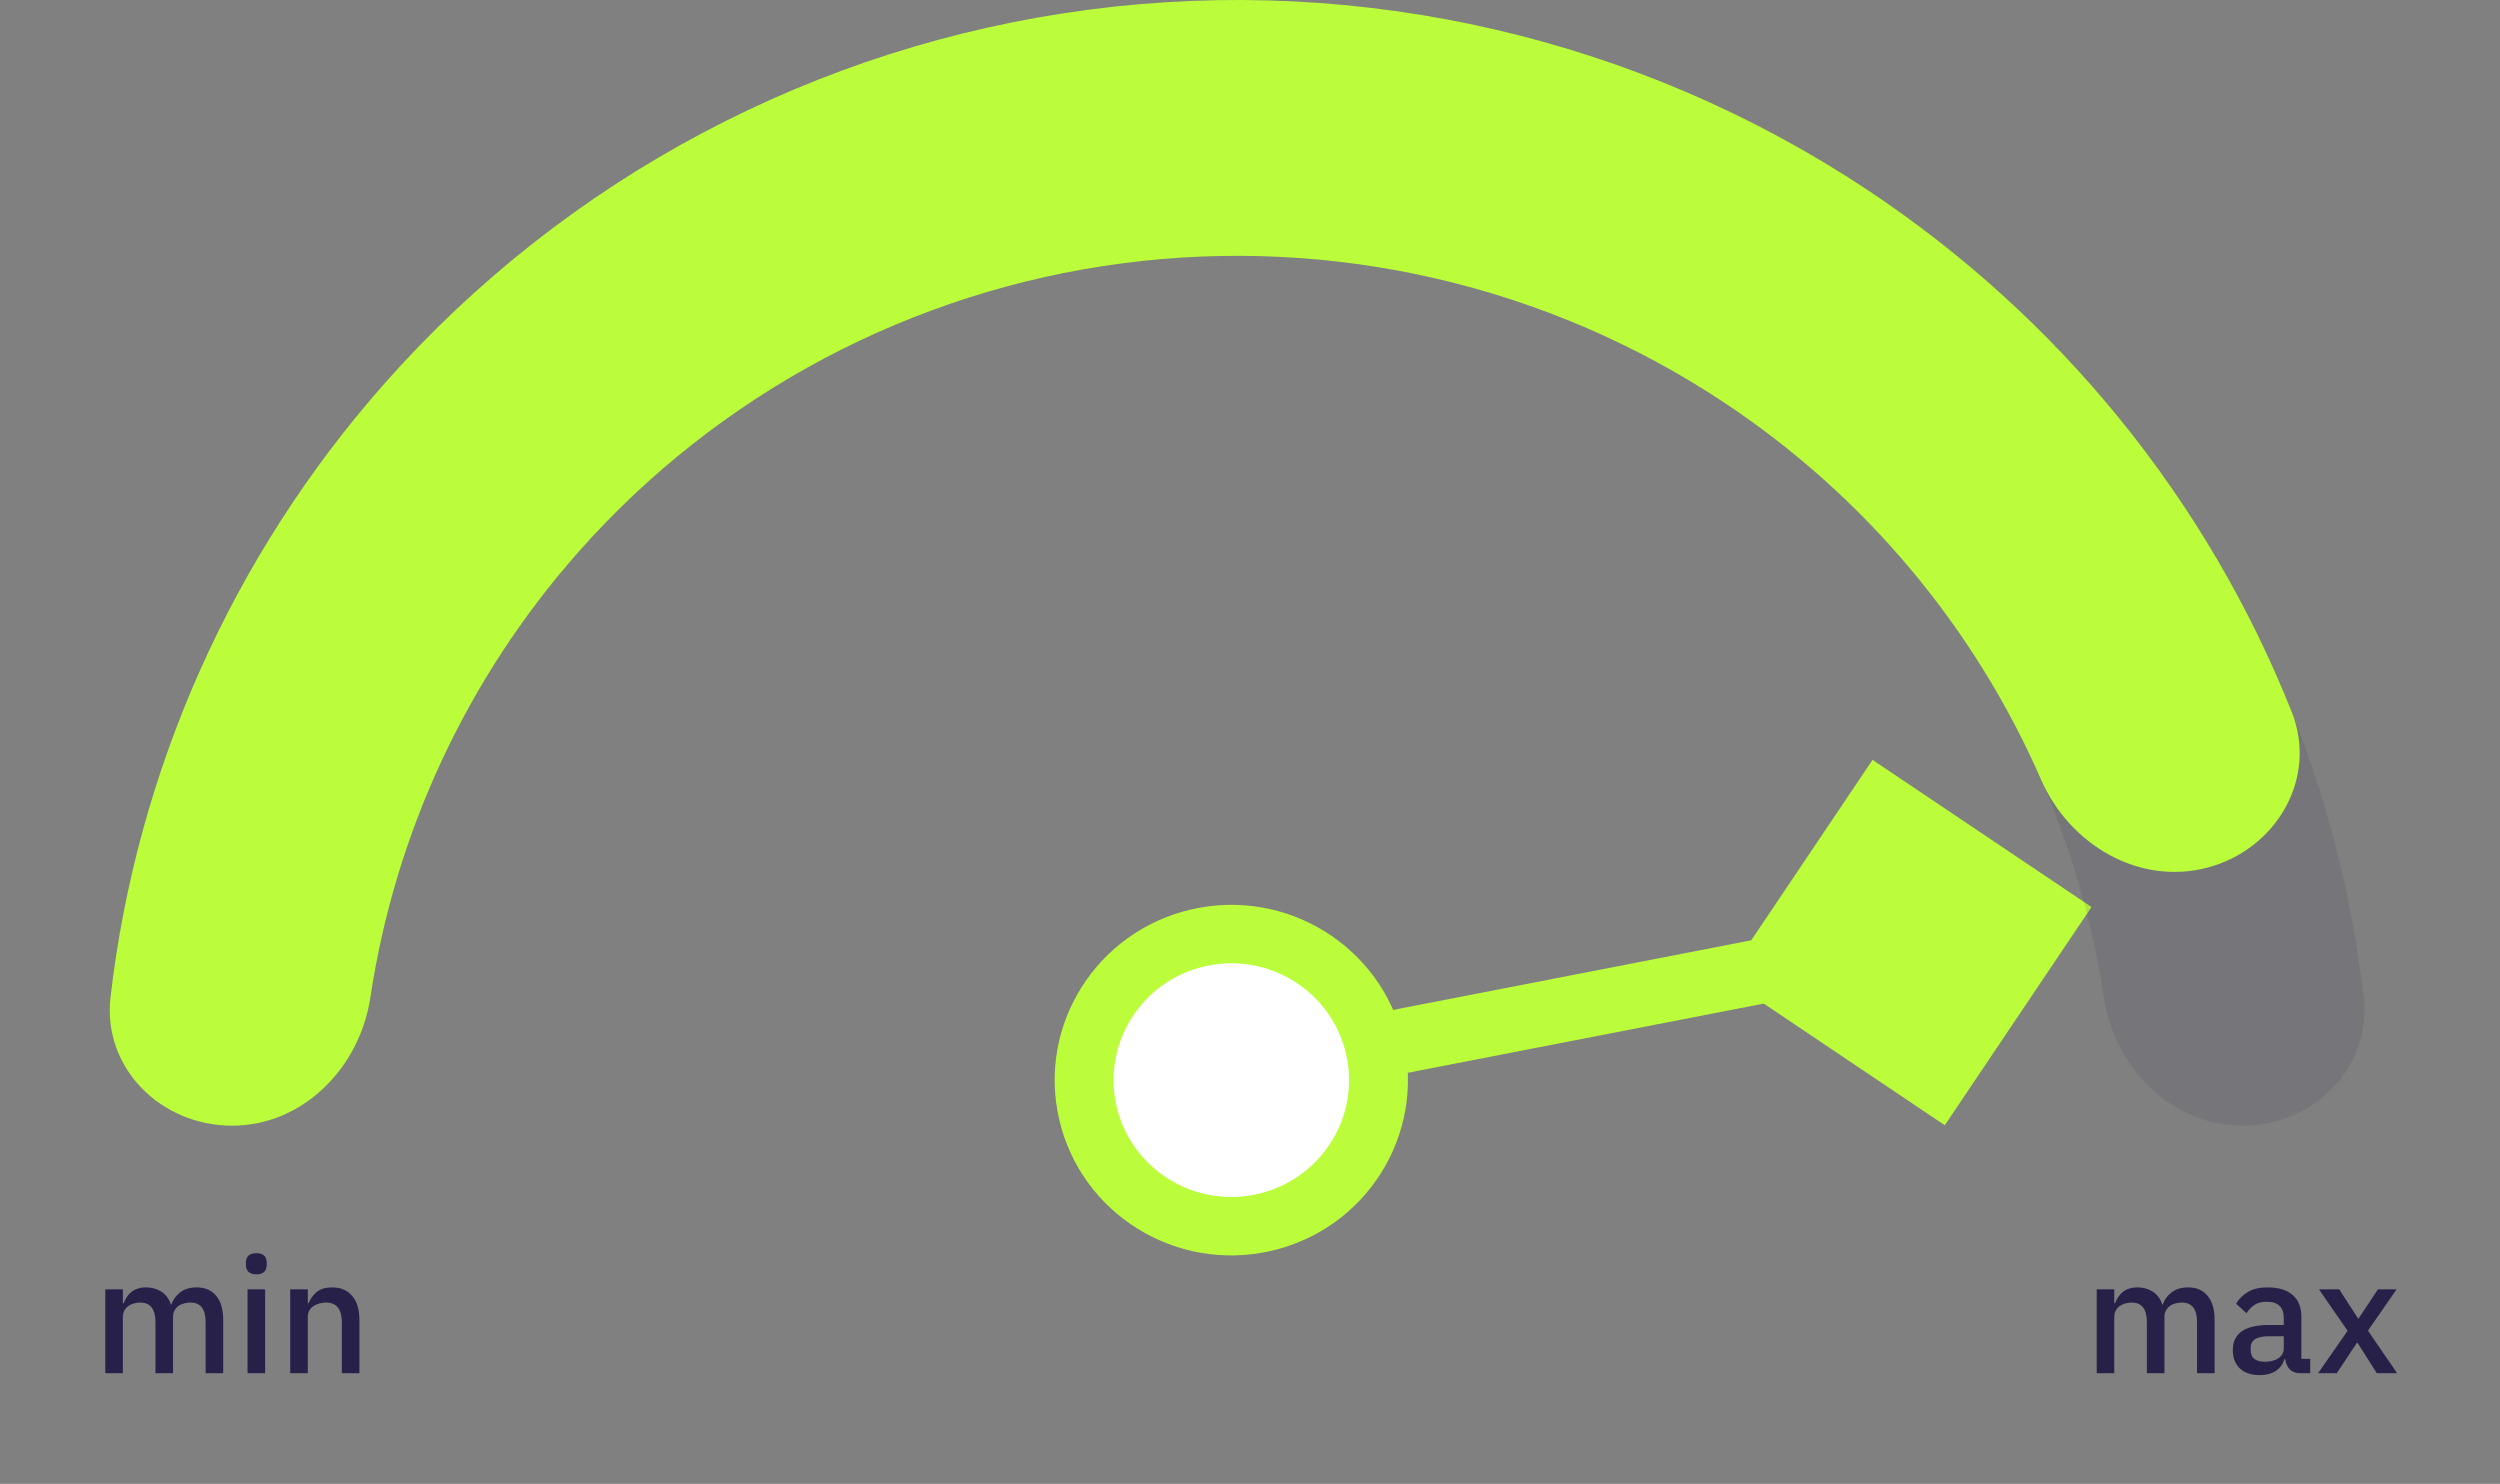
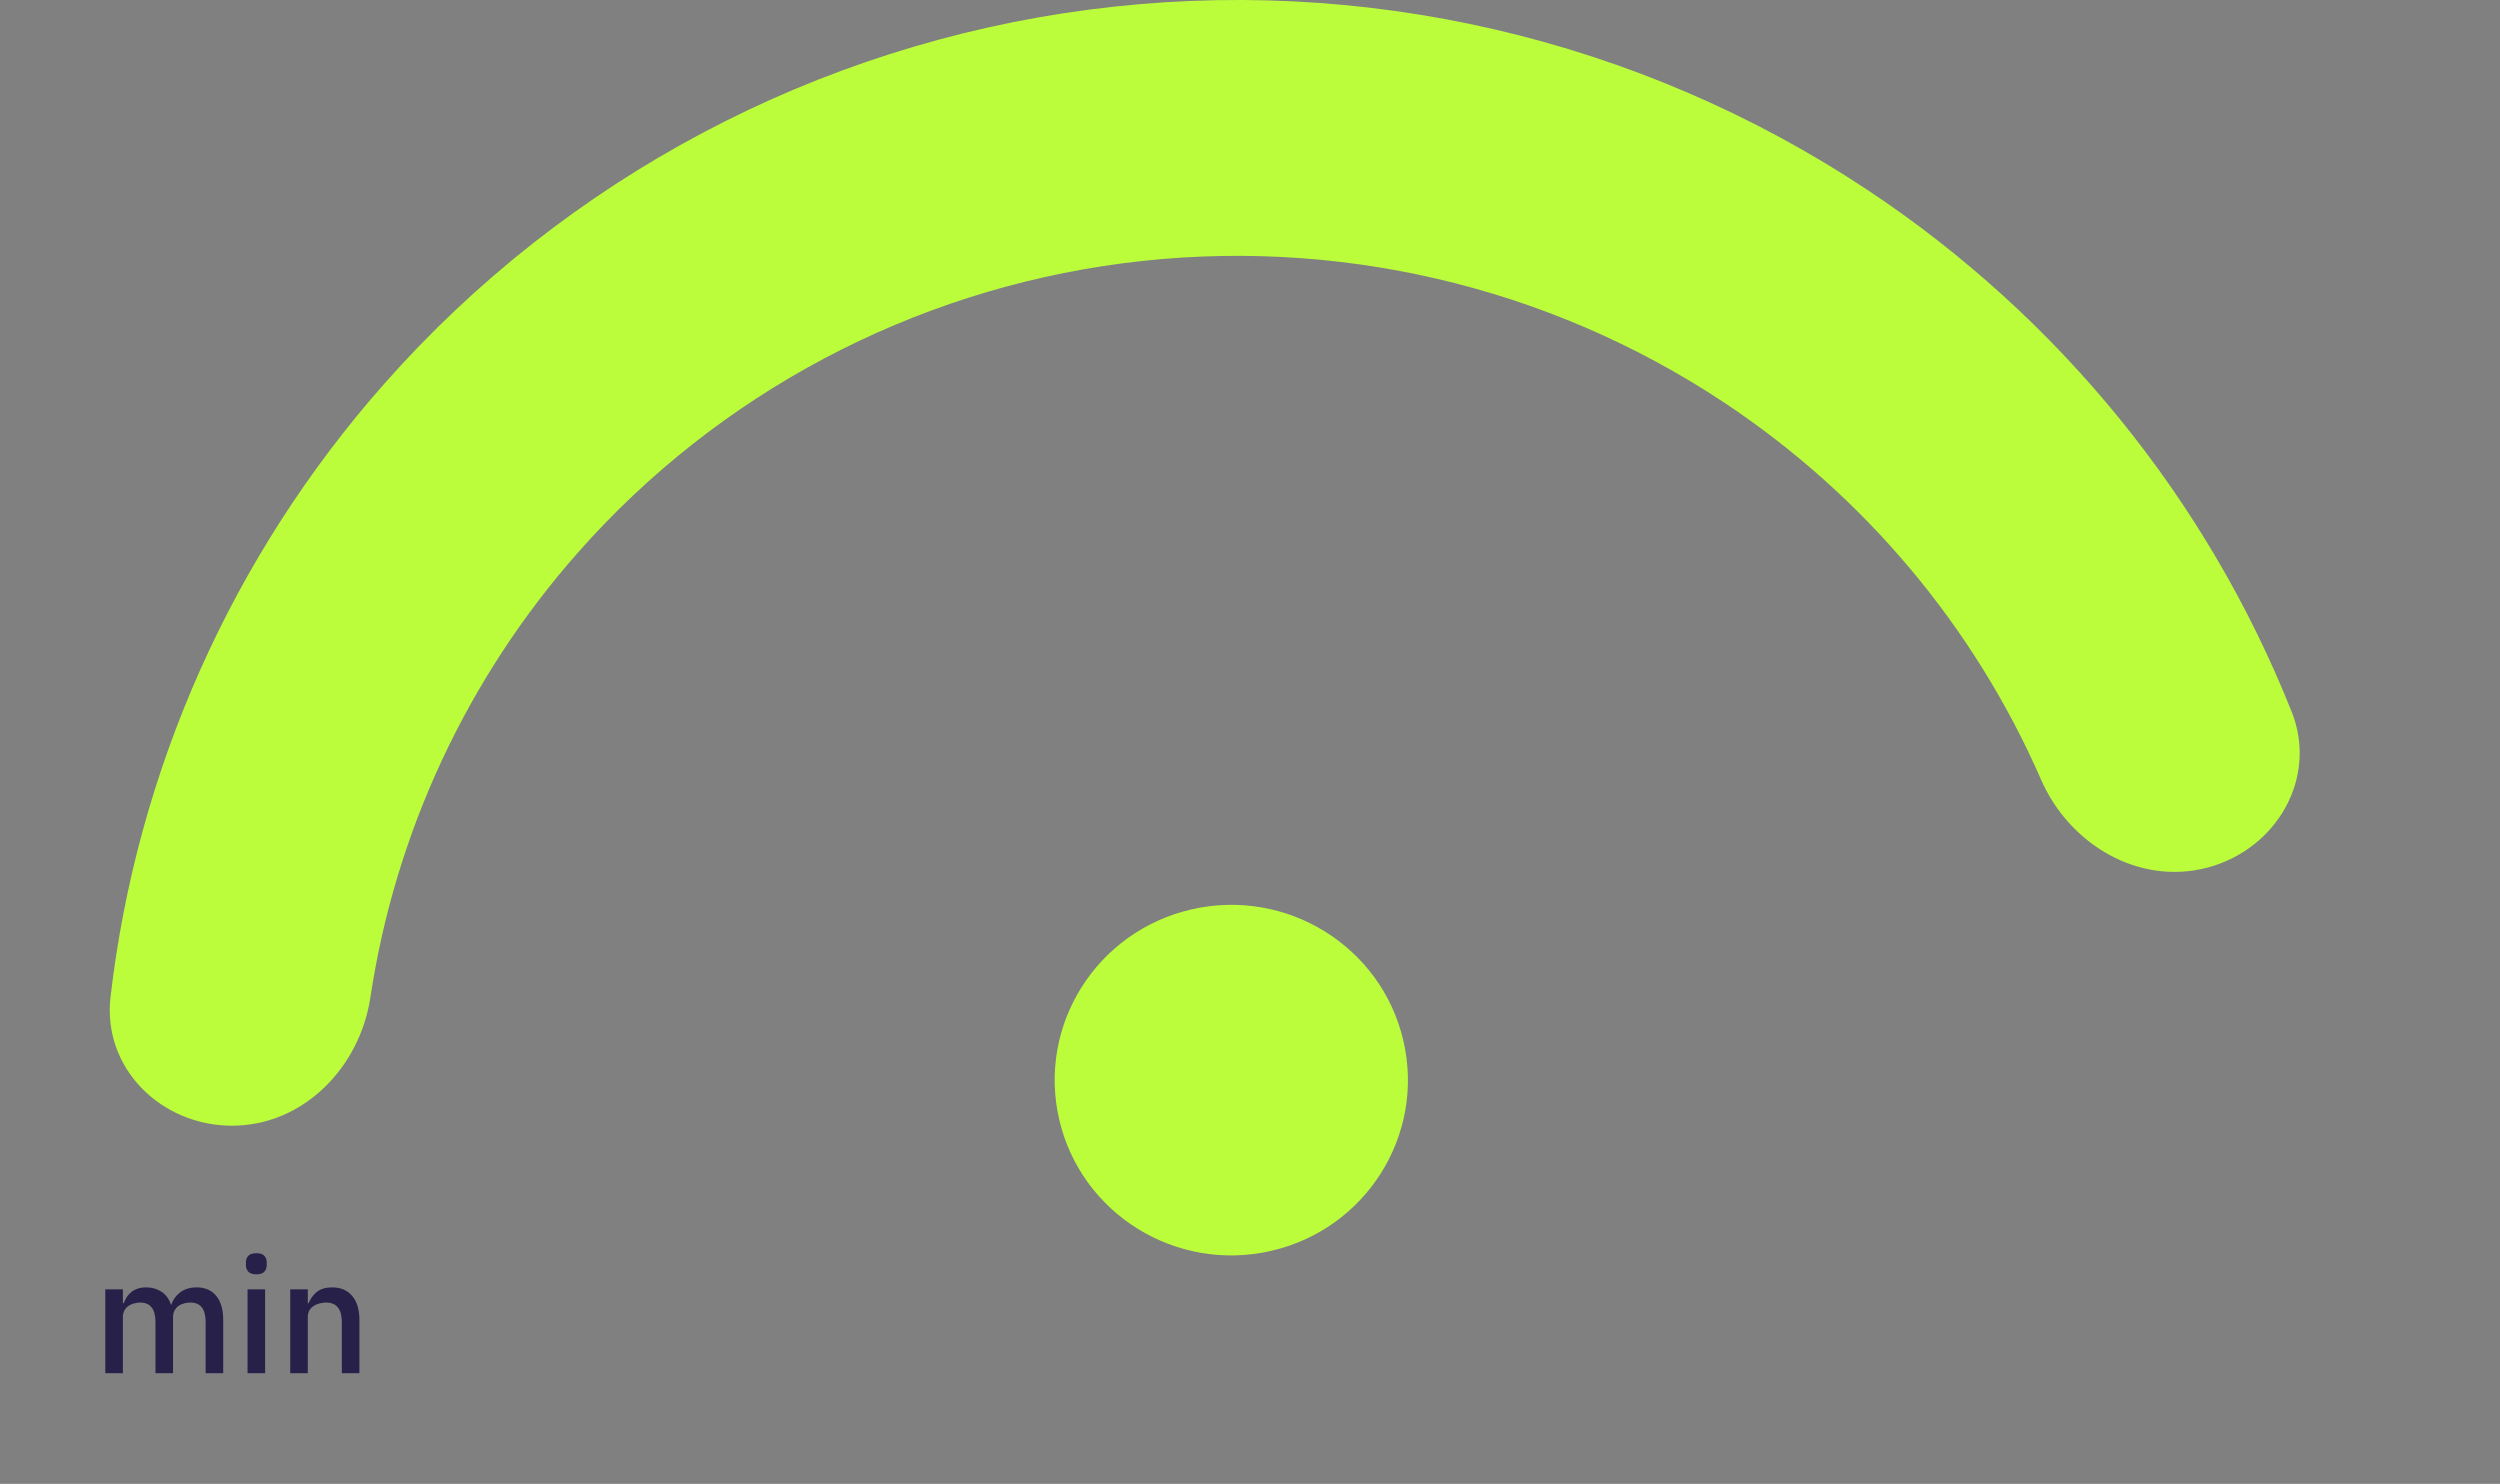
<svg xmlns="http://www.w3.org/2000/svg" width="100%" height="100%" viewBox="0 0 155 92" fill="none">
  <rect x="0" y="0" width="155" height="92" fill="#808080" stroke="none" />
  <path d="M6.529 85.138V79.938H7.619V80.798H7.669C7.722 80.665 7.785 80.538 7.859 80.418C7.939 80.298 8.032 80.195 8.139 80.108C8.252 80.015 8.382 79.945 8.529 79.898C8.682 79.845 8.859 79.818 9.059 79.818C9.412 79.818 9.725 79.905 9.999 80.078C10.272 80.251 10.472 80.518 10.599 80.878H10.629C10.722 80.585 10.902 80.335 11.169 80.128C11.435 79.921 11.779 79.818 12.199 79.818C12.719 79.818 13.122 79.995 13.409 80.348C13.695 80.695 13.839 81.191 13.839 81.838V85.138H12.749V81.968C12.749 81.568 12.672 81.268 12.519 81.068C12.365 80.861 12.122 80.758 11.789 80.758C11.649 80.758 11.515 80.778 11.389 80.818C11.262 80.851 11.149 80.905 11.049 80.978C10.955 81.051 10.879 81.145 10.819 81.258C10.759 81.371 10.729 81.501 10.729 81.648V85.138H9.639V81.968C9.639 81.161 9.322 80.758 8.689 80.758C8.555 80.758 8.422 80.778 8.289 80.818C8.162 80.851 8.049 80.905 7.949 80.978C7.849 81.051 7.769 81.145 7.709 81.258C7.649 81.371 7.619 81.501 7.619 81.648V85.138H6.529ZM15.897 79.008C15.67 79.008 15.504 78.955 15.397 78.848C15.297 78.741 15.247 78.605 15.247 78.438V78.268C15.247 78.101 15.297 77.965 15.397 77.858C15.504 77.751 15.67 77.698 15.897 77.698C16.124 77.698 16.287 77.751 16.387 77.858C16.487 77.965 16.537 78.101 16.537 78.268V78.438C16.537 78.605 16.487 78.741 16.387 78.848C16.287 78.955 16.124 79.008 15.897 79.008ZM15.347 79.938H16.437V85.138H15.347V79.938ZM17.994 85.138V79.938H19.084V80.798H19.134C19.247 80.518 19.417 80.285 19.643 80.098C19.877 79.911 20.194 79.818 20.593 79.818C21.127 79.818 21.54 79.995 21.834 80.348C22.134 80.695 22.284 81.191 22.284 81.838V85.138H21.194V81.978C21.194 81.165 20.867 80.758 20.213 80.758C20.073 80.758 19.933 80.778 19.794 80.818C19.66 80.851 19.54 80.905 19.433 80.978C19.327 81.051 19.24 81.145 19.174 81.258C19.113 81.371 19.084 81.505 19.084 81.658V85.138H17.994Z" fill="#27214A" />
-   <path d="M129.996 85.138V79.938H131.086V80.798H131.136C131.189 80.665 131.252 80.538 131.326 80.418C131.406 80.298 131.499 80.195 131.606 80.108C131.719 80.015 131.849 79.945 131.996 79.898C132.149 79.845 132.326 79.818 132.526 79.818C132.879 79.818 133.192 79.905 133.466 80.078C133.739 80.251 133.939 80.518 134.066 80.878H134.096C134.189 80.585 134.369 80.335 134.636 80.128C134.902 79.921 135.246 79.818 135.666 79.818C136.186 79.818 136.589 79.995 136.876 80.348C137.162 80.695 137.306 81.191 137.306 81.838V85.138H136.216V81.968C136.216 81.568 136.139 81.268 135.986 81.068C135.832 80.861 135.589 80.758 135.256 80.758C135.116 80.758 134.982 80.778 134.856 80.818C134.729 80.851 134.616 80.905 134.516 80.978C134.422 81.051 134.346 81.145 134.286 81.258C134.226 81.371 134.196 81.501 134.196 81.648V85.138H133.106V81.968C133.106 81.161 132.789 80.758 132.156 80.758C132.022 80.758 131.889 80.778 131.756 80.818C131.629 80.851 131.516 80.905 131.416 80.978C131.316 81.051 131.236 81.145 131.176 81.258C131.116 81.371 131.086 81.501 131.086 81.648V85.138H129.996ZM142.624 85.138C142.337 85.138 142.117 85.058 141.964 84.898C141.811 84.731 141.717 84.521 141.684 84.268H141.634C141.534 84.595 141.351 84.841 141.084 85.008C140.817 85.175 140.494 85.258 140.114 85.258C139.574 85.258 139.157 85.118 138.864 84.838C138.577 84.558 138.434 84.181 138.434 83.708C138.434 83.188 138.621 82.798 138.994 82.538C139.374 82.278 139.927 82.148 140.654 82.148H141.594V81.708C141.594 81.388 141.507 81.141 141.334 80.968C141.161 80.795 140.891 80.708 140.524 80.708C140.217 80.708 139.967 80.775 139.774 80.908C139.581 81.041 139.417 81.211 139.284 81.418L138.634 80.828C138.807 80.535 139.051 80.295 139.364 80.108C139.677 79.915 140.087 79.818 140.594 79.818C141.267 79.818 141.784 79.975 142.144 80.288C142.504 80.601 142.684 81.051 142.684 81.638V84.248H143.234V85.138H142.624ZM140.424 84.428C140.764 84.428 141.044 84.355 141.264 84.208C141.484 84.055 141.594 83.851 141.594 83.598V82.848H140.674C139.921 82.848 139.544 83.081 139.544 83.548V83.728C139.544 83.961 139.621 84.138 139.774 84.258C139.934 84.371 140.151 84.428 140.424 84.428ZM143.722 85.138L145.552 82.508L143.772 79.938H145.032L146.202 81.748H146.232L147.432 79.938H148.592L146.812 82.498L148.622 85.138H147.362L146.162 83.248H146.132L144.882 85.138H143.722Z" fill="#27214A" />
-   <path d="M129.673 56.235L120.576 69.765L107.001 60.642L116.097 47.112L129.673 56.235ZM118.337 58.438L118.725 60.4L74.751 68.947L74.364 66.985L73.976 65.024L117.949 56.477L118.337 58.438Z" fill="#BBFD3B" />
-   <path fill-rule="evenodd" clip-rule="evenodd" d="M126.417 20.442C113.232 7.353 95.348 -1.51272e-06 76.701 0C58.054 1.51273e-06 40.171 7.353 26.985 20.442C15.707 31.637 8.656 46.245 6.852 61.821C6.345 66.204 9.969 69.793 14.382 69.793C18.795 69.793 22.311 66.196 22.967 61.833C24.674 50.475 30.005 39.877 38.285 31.658C48.473 21.544 62.292 15.862 76.701 15.862C91.11 15.862 104.929 21.544 115.118 31.658C123.397 39.877 128.729 50.475 130.436 61.833C131.092 66.196 134.608 69.793 139.021 69.793C143.433 69.793 147.058 66.204 146.55 61.821C144.747 46.245 137.696 31.637 126.417 20.442Z" fill="#27214A" fill-opacity="0.1" />
  <path fill-rule="evenodd" clip-rule="evenodd" d="M115.763 11.762C101.58 2.355 84.436 -1.613 67.524 0.597C50.612 2.807 35.087 11.045 23.84 23.776C14.37 34.494 8.478 47.782 6.852 61.821C6.344 66.204 9.969 69.793 14.382 69.793C18.794 69.793 22.31 66.196 22.966 61.833C24.497 51.651 28.943 42.057 35.854 34.234C44.545 24.397 56.542 18.031 69.61 16.324C82.678 14.616 95.925 17.682 106.885 24.951C115.612 30.739 122.413 38.878 126.545 48.335C128.306 52.366 132.617 54.92 136.868 53.79C141.142 52.653 143.72 48.237 142.084 44.129C136.852 30.994 127.698 19.679 115.763 11.762Z" fill="#BBFD3B" />
  <ellipse cx="10.869" cy="10.941" rx="10.869" ry="10.941" transform="matrix(0.227 0.974 -0.975 0.224 84.541 53.931)" fill="#BBFD3B" />
-   <ellipse cx="7.246" cy="7.294" rx="7.246" ry="7.294" transform="matrix(0.227 0.974 -0.975 0.224 81.809 58.277)" fill="white" />
</svg>